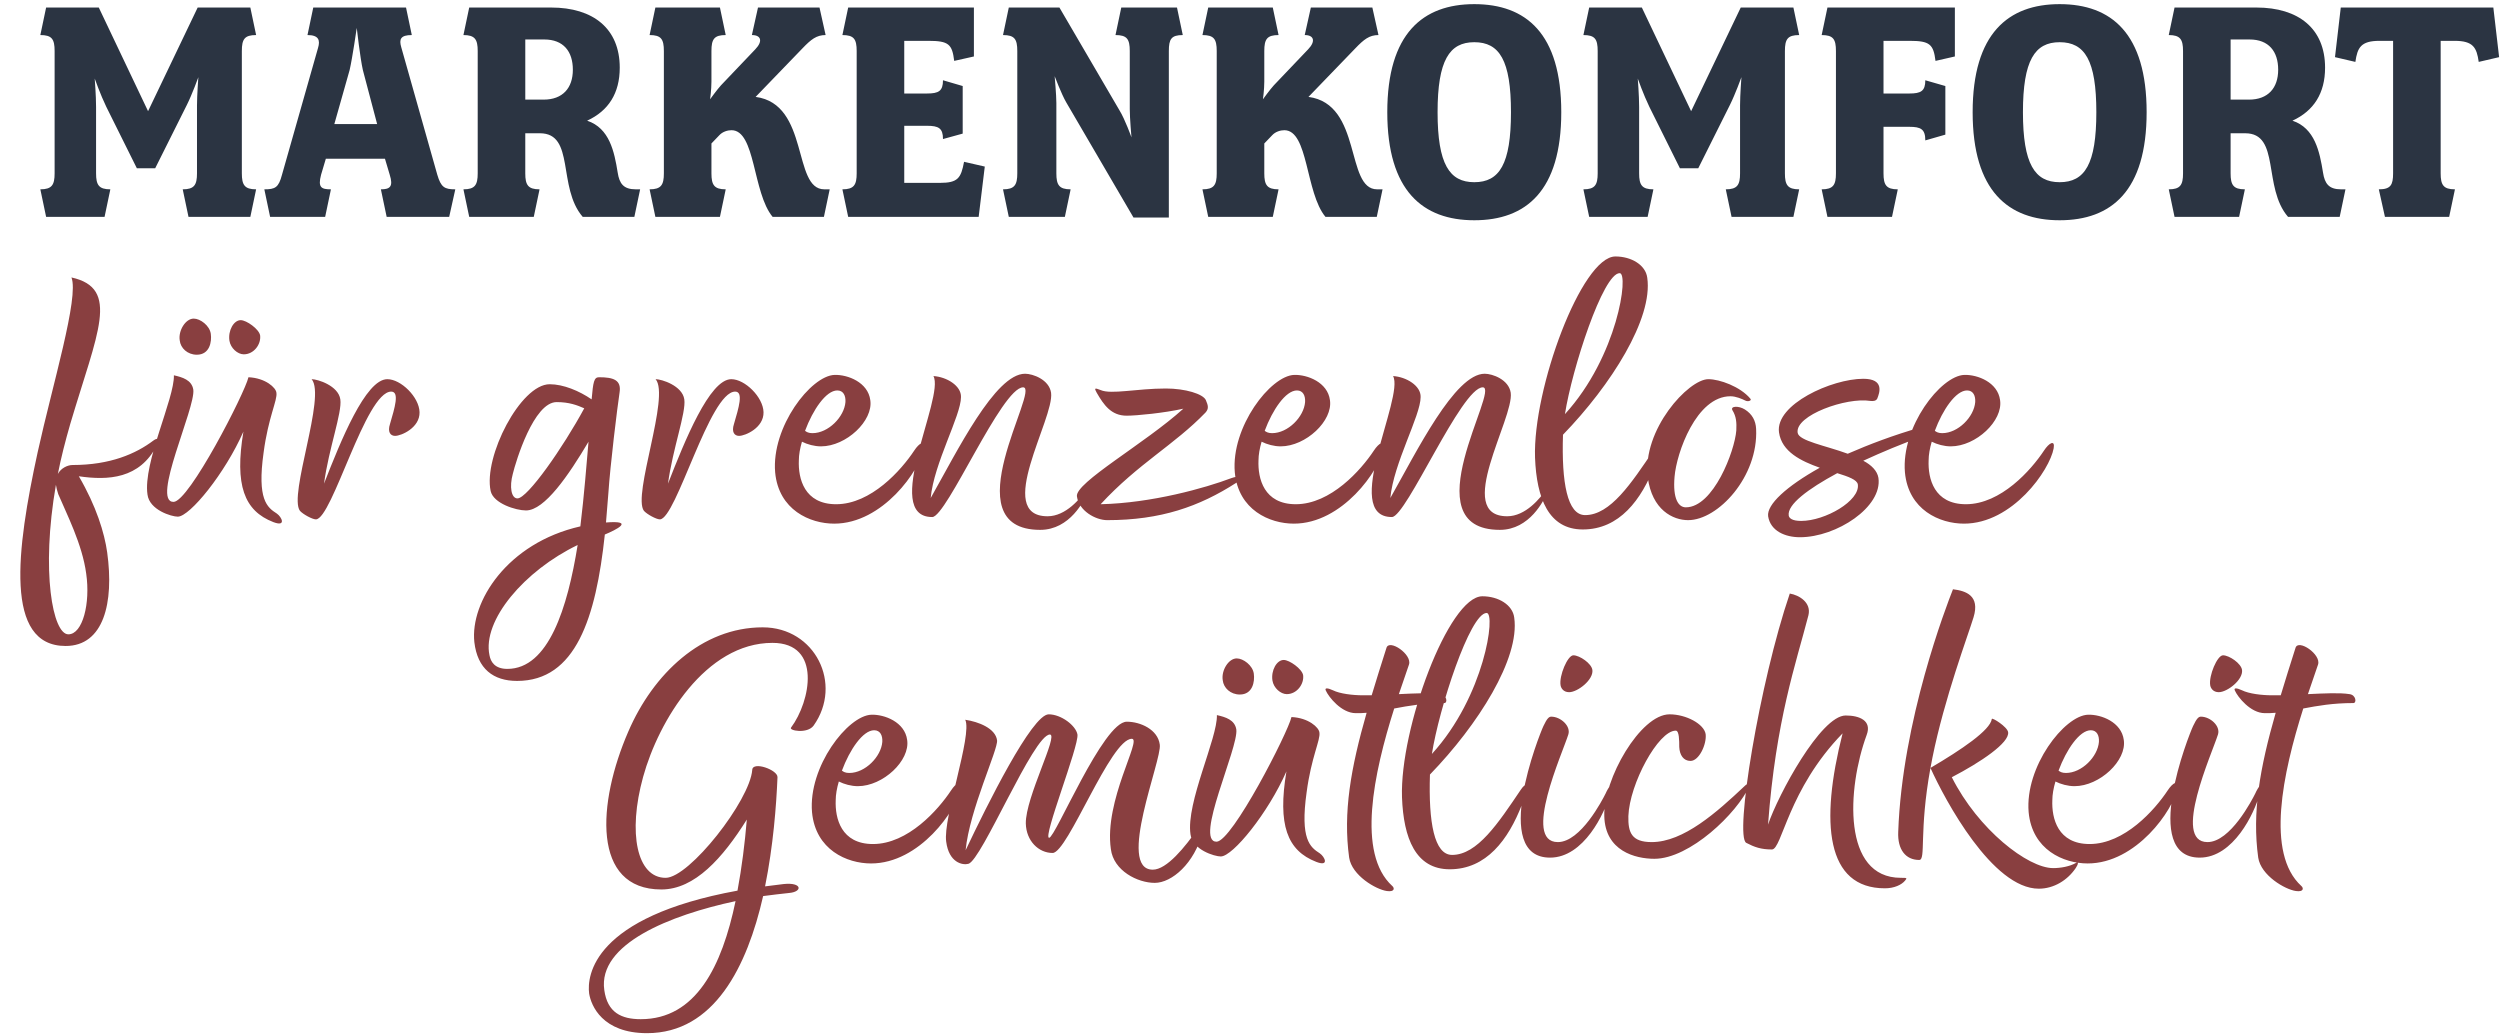
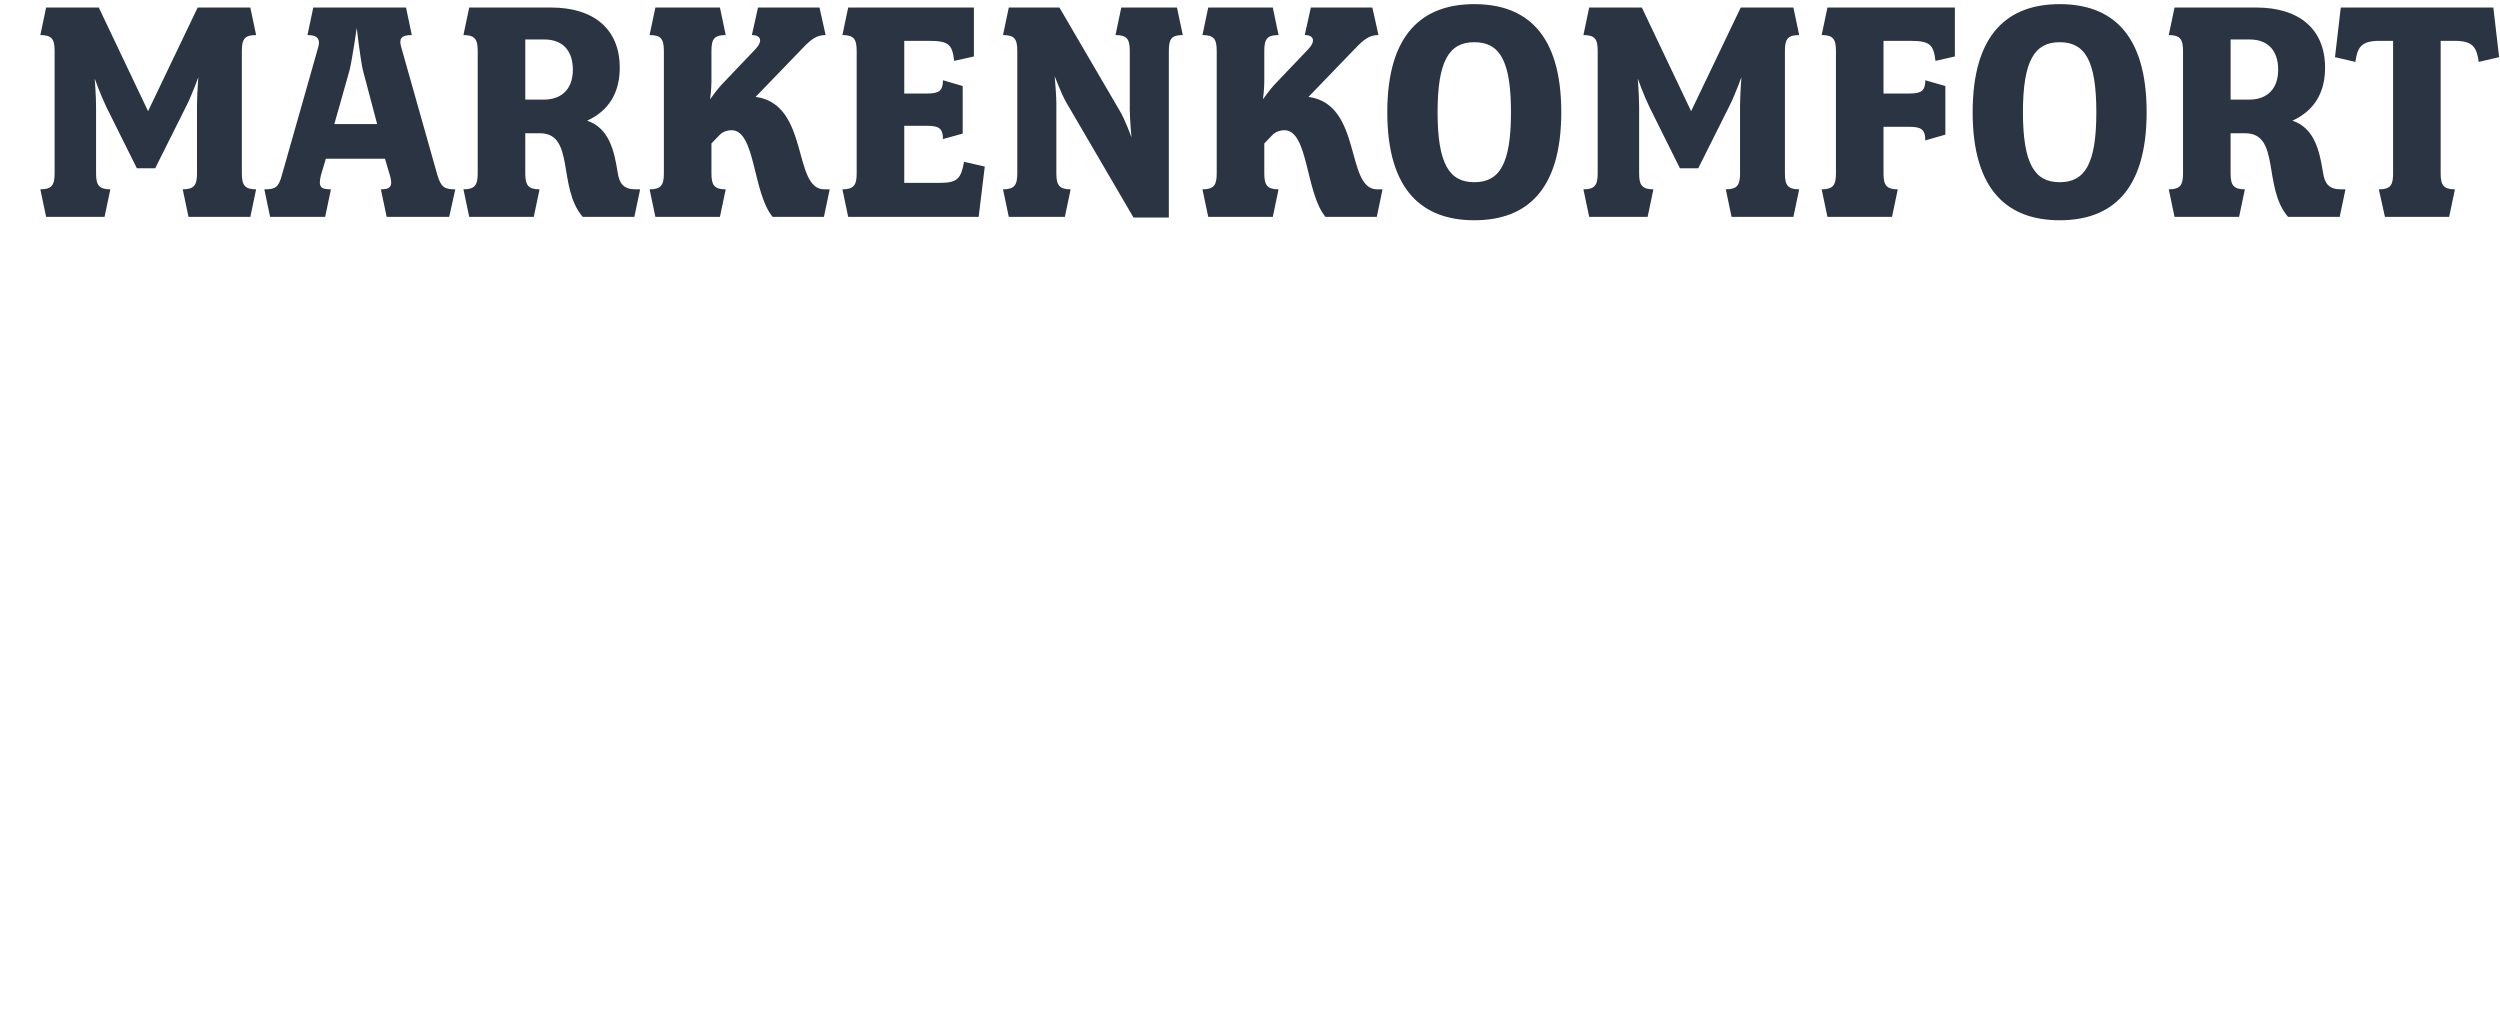
<svg xmlns="http://www.w3.org/2000/svg" width="515" height="213" viewBox="0 0 515 213" fill="none">
  <path d="M52.76 39.002l-1.19 5.67H38.83l-1.19-5.67c2.38 0 2.94-.91 2.94-3.29v-14c0-2.1.28-5.81.28-5.81s-1.26 3.5-2.38 5.74l-6.51 13.02h-3.78l-6.3-12.67c-1.19-2.45-2.38-5.81-2.38-5.81s.28 3.5.28 5.88v13.65c0 2.38.56 3.29 2.94 3.29l-1.19 5.67H9.5l-1.19-5.67c2.38 0 2.94-.91 2.94-3.29v-25.2c0-2.45-.56-3.29-2.94-3.29l1.19-5.67h10.85l10.15 21.35 10.22-21.35h10.85l1.19 5.67c-2.38 0-2.94.84-2.94 3.29v25.2c0 2.38.56 3.29 2.94 3.29zm41.032 0l-1.26 5.67h-12.88l-1.19-5.67c1.89 0 2.59-.56 1.82-3.01l-.98-3.29h-12.18l-.98 3.29c-.7 2.66.07 3.01 2.03 3.01l-1.19 5.67h-11.34l-1.19-5.67c2.24 0 2.94-.35 3.64-3.01l7.42-26.11c.49-1.61.14-2.66-2.17-2.66l1.19-5.67h19.11l1.19 5.67c-2.31 0-2.66.84-2.17 2.52l7.42 26.25c.77 2.59 1.47 3.01 3.71 3.01zm-16.1-13.44l-2.94-11.13c-.56-2.45-1.26-8.68-1.26-8.68s-.91 6.3-1.47 8.68l-3.15 11.13h8.82zm54.176 13.44l-1.19 5.67h-10.64c-5.25-6.09-1.54-17.22-8.82-17.22h-3.01v8.26c0 2.38.56 3.29 2.94 3.29l-1.19 5.67h-13.3l-1.19-5.67c2.38 0 2.94-.91 2.94-3.29v-25.2c0-2.38-.56-3.29-2.94-3.29l1.19-5.67h16.87c8.68 0 14.14 4.34 14.14 12.39 0 5.25-2.31 8.89-6.72 10.92 4.62 1.54 5.6 6.37 6.3 10.71.35 2.24 1.19 3.43 3.71 3.43h.91zm-13.86-24.64c0-3.78-1.96-6.23-5.88-6.23h-3.92v12.39h3.78c3.92 0 6.02-2.38 6.02-6.16zm52.91 24.64l-1.19 5.67h-10.57c-4.13-4.97-3.5-17.85-8.47-17.85-.77 0-1.82.28-2.52 1.05l-1.61 1.68v6.16c0 2.38.56 3.29 2.94 3.29l-1.19 5.67h-13.3l-1.19-5.67c2.38 0 2.94-.91 2.94-3.29v-25.2c0-2.45-.56-3.29-2.94-3.29l1.19-5.67h13.3l1.19 5.67c-2.38 0-2.94.84-2.94 3.29v6.3c0 1.68-.28 3.64-.28 3.64s1.47-2.03 2.24-2.87l7.07-7.42c1.61-1.68 1.19-2.94-.7-2.94l1.26-5.67h12.67l1.26 5.67c-1.89 0-3.01.91-4.76 2.73l-9.66 10.01c11.13 1.47 7.56 19.04 14.14 19.04h1.12zm31.947-4.69l-1.26 10.36h-26.88l-1.19-5.67c2.38 0 2.94-.91 2.94-3.29v-25.2c0-2.45-.56-3.29-2.94-3.29l1.19-5.67h25.9v10.08l-4.06.91c-.42-3.43-1.12-4.13-5.32-4.13h-4.97v10.85h4.69c2.38 0 3.29-.49 3.29-2.73l4.06 1.19v9.8l-4.06 1.12c0-2.24-.91-2.73-3.29-2.73h-4.69v11.76h7.35c3.71 0 4.34-.98 4.97-4.34l4.27.98zm40.786-27.09c-2.38 0-2.87.84-2.87 3.29v34.3h-7.28l-13.86-23.73c-.98-1.68-2.38-5.39-2.38-5.39s.35 3.92.35 5.53v14.49c0 2.38.56 3.29 2.94 3.29l-1.19 5.67h-11.55l-1.19-5.67c2.38 0 2.94-.91 2.94-3.29v-25.2c0-2.45-.56-3.29-2.94-3.29l1.19-5.67h10.43l12.39 21.21c1.12 1.82 2.45 5.53 2.45 5.53s-.35-3.92-.35-5.81v-11.97c0-2.45-.56-3.29-2.94-3.29l1.19-5.67h11.48l1.19 5.67zm41.154 31.78l-1.19 5.67h-10.57c-4.13-4.97-3.5-17.85-8.47-17.85-.77 0-1.82.28-2.52 1.05l-1.61 1.68v6.16c0 2.38.56 3.29 2.94 3.29l-1.19 5.67h-13.3l-1.19-5.67c2.38 0 2.94-.91 2.94-3.29v-25.2c0-2.45-.56-3.29-2.94-3.29l1.19-5.67h13.3l1.19 5.67c-2.38 0-2.94.84-2.94 3.29v6.3c0 1.68-.28 3.64-.28 3.64s1.47-2.03 2.24-2.87l7.07-7.42c1.61-1.68 1.19-2.94-.7-2.94l1.26-5.67h12.67l1.26 5.67c-1.89 0-3.01.91-4.76 2.73l-9.66 10.01c11.13 1.47 7.56 19.04 14.14 19.04h1.12zm36.816-15.89c0 16.24-7.28 22.26-17.92 22.26-10.57 0-17.92-6.02-17.92-22.26 0-16.24 7.35-22.26 17.92-22.26 10.64 0 17.92 6.02 17.92 22.26zm-10.36 0c0-10.71-2.38-14.42-7.56-14.42-5.11 0-7.56 3.71-7.56 14.42s2.45 14.42 7.56 14.42c5.18 0 7.56-3.71 7.56-14.42zm59.37 15.89l-1.19 5.67h-12.74l-1.19-5.67c2.38 0 2.94-.91 2.94-3.29v-14c0-2.1.28-5.81.28-5.81s-1.26 3.5-2.38 5.74l-6.51 13.02h-3.78l-6.3-12.67c-1.19-2.45-2.38-5.81-2.38-5.81s.28 3.5.28 5.88v13.65c0 2.38.56 3.29 2.94 3.29l-1.19 5.67h-12.04l-1.19-5.67c2.38 0 2.94-.91 2.94-3.29v-25.2c0-2.45-.56-3.29-2.94-3.29l1.19-5.67h10.85l10.15 21.35 10.22-21.35h10.85l1.19 5.67c-2.38 0-2.94.84-2.94 3.29v25.2c0 2.38.56 3.29 2.94 3.29zm32.072-27.37l-3.99.91c-.42-3.43-1.19-4.13-5.32-4.13h-5.39v10.85h5.32c2.38 0 3.29-.49 3.29-2.73l4.13 1.19v10.01l-4.13 1.19c0-2.31-.91-2.8-3.29-2.8h-5.32v9.59c0 2.38.56 3.29 2.94 3.29l-1.19 5.67h-13.3l-1.19-5.67c2.38 0 2.94-.91 2.94-3.29v-25.2c0-2.45-.56-3.29-2.94-3.29l1.19-5.67h26.25v10.08zm39.504 11.48c0 16.24-7.28 22.26-17.92 22.26-10.57 0-17.92-6.02-17.92-22.26 0-16.24 7.35-22.26 17.92-22.26 10.64 0 17.92 6.02 17.92 22.26zm-10.36 0c0-10.71-2.38-14.42-7.56-14.42-5.11 0-7.56 3.71-7.56 14.42s2.45 14.42 7.56 14.42c5.18 0 7.56-3.71 7.56-14.42zm51.32 15.89l-1.19 5.67h-10.64c-5.25-6.09-1.54-17.22-8.82-17.22h-3.01v8.26c0 2.38.56 3.29 2.94 3.29l-1.19 5.67h-13.3l-1.19-5.67c2.38 0 2.94-.91 2.94-3.29v-25.2c0-2.38-.56-3.29-2.94-3.29l1.19-5.67h16.87c8.68 0 14.14 4.34 14.14 12.39 0 5.25-2.31 8.89-6.72 10.92 4.62 1.54 5.6 6.37 6.3 10.71.35 2.24 1.19 3.43 3.71 3.43h.91zm-13.86-24.64c0-3.78-1.96-6.23-5.88-6.23h-3.92v12.39h3.78c3.92 0 6.02-2.38 6.02-6.16zm45.511-2.59l-4.2.98c-.42-2.94-1.12-4.34-4.97-4.34h-2.87v27.3c0 2.38.56 3.29 2.94 3.29l-1.19 5.67h-13.23l-1.26-5.67c2.45 0 2.94-.91 2.94-3.29v-27.3h-2.8c-3.85 0-4.55 1.4-4.97 4.34l-4.2-.98 1.19-10.22h31.43l1.19 10.22z" fill="#2B3442" />
-   <path d="M31.6 90.752c.96-.72 1.28-.24.72.96-3.52 6.96-10.08 7.28-16.08 6.4 3.6 6.16 5.28 11.68 5.84 15.68 1.44 10.4-.72 19.28-8.56 19.28-12.64 0-10.16-19.76-5.76-39.92 3.04-13.84 8.56-31.92 6.96-36 10.08 2.24 5.36 11.28-.24 30.16-1.04 3.6-1.92 7.04-2.56 10.32.64-1.2 2-1.84 3.04-1.84 7.76 0 13.04-2.32 16.64-5.04zm-17.52 39.92c2.96 0 4.56-6.4 3.68-12.48-.8-6.08-4.08-12.4-5.76-16.4-.24-.72-.4-1.36-.48-1.92-3.12 17.92-.64 30.8 2.56 30.8zm26.462-57.6c-1.92 0-3.36-1.36-3.52-2.96-.32-2 1.2-4.48 2.88-4.48 1.36 0 3.28 1.44 3.52 3.12.24 1.68-.24 4.32-2.88 4.32zm9.68-.08c-1.28 0-2.72-1.28-2.96-2.8-.32-2.08.88-4.24 2.32-4.24 1.2 0 3.76 1.84 4 3.12.24 1.84-1.28 3.92-3.36 3.92zm6.8 32.8c1.04.72 2 2.8-.72 1.76-6-2.32-8-7.6-6.16-18.64-3.76 8.56-11.04 17.52-13.52 17.52-1.28 0-5.84-1.36-6.24-4.56-.96-6.48 5.6-19.84 5.44-24.56 1.76.4 3.68.96 4 2.96.48 3.76-8.72 23.12-4.08 23.12 3.2 0 14.72-22.48 15.44-25.68 3.52.16 5.68 2.16 5.76 3.2.24 1.52-1.68 5.04-2.64 12.32-1.36 9.68.72 11.28 2.72 12.56zm29.405-20.88c.08 3.2-3.76 4.88-5.04 4.88-.96 0-1.6-.8-1.04-2.48.96-3.28 2-6.64.24-6.64-5.28 0-12.16 26.32-15.52 26.32-.72 0-2.64-1.04-3.28-1.76-2.4-3.2 5.44-23.68 2.4-27.12 1.28 0 5.52 1.36 5.92 4.16.4 2.72-2.4 10.16-3.36 17.36 3.44-8.8 8.56-21.52 13.04-21.52 2.8 0 6.56 3.68 6.64 6.8zm38.407 22.72c6.08-.48 2.08 1.52-.24 2.48-1.84 17.2-6 30.16-18.08 30.16-4.88 0-8.16-2.48-8.8-8-.88-8.24 6.72-20.4 21.84-23.84.8-6.56 1.28-12.88 1.68-17.44-4.08 6.88-9.04 14.16-12.88 14.16-2.08 0-6.72-1.44-7.28-4-1.52-7.04 6.16-22 12.16-22 2.8 0 6.08 1.36 8.64 3.12.32-3.6.48-4.56 1.52-4.56 2.96 0 4.64.56 4.24 3.12-.48 3.2-1.92 14.88-2.32 20.88l-.48 5.92zm-18.24-4.96c2.08 0 9.44-10.56 13.76-18.56-1.44-.64-3.12-1.28-5.68-1.28-4.72 0-8.4 12.16-9.04 14.8-.72 2.64-.32 5.04.96 5.04zm-2.08 35.12c8.48 0 12.4-12.56 14.48-25.52-10.96 5.28-19.68 15.52-18.16 22.72.24 1.28 1.04 2.8 3.68 2.8zm52.772-52.88c.08 3.2-3.76 4.88-5.04 4.88-.96 0-1.6-.8-1.04-2.48.96-3.28 2-6.64.24-6.64-5.28 0-12.16 26.32-15.52 26.32-.72 0-2.64-1.04-3.28-1.76-2.4-3.2 5.44-23.68 2.4-27.12 1.28 0 5.52 1.36 5.92 4.16.4 2.72-2.4 10.16-3.36 17.36 3.44-8.8 8.56-21.52 13.04-21.52 2.8 0 6.56 3.68 6.64 6.8zm31.035 7.92c1.04-1.6 2.32-2.32 2-.48-.8 4.48-8.48 15.52-18.48 15.52-4.96 0-11.44-2.8-12.16-10.56-.8-9.36 7.36-19.92 12.24-20.08 2.72-.08 6.88 1.52 7.36 5.2.64 4.24-4.96 9.52-10.16 9.52-1.36 0-2.8-.4-3.92-.96-.4 1.36-.64 2.72-.64 3.84-.16 3.76 1.12 9.04 7.68 9.04 7.2 0 13.44-7.04 16.08-11.04zm-15.84-12.4c-2.32 0-5.04 4-6.64 8.32.32.24.72.48 1.52.48 3.28 0 6.56-3.36 6.8-6.4.08-1.28-.4-2.4-1.68-2.4zm51.402 20.32c.32-.48.64-.24.16.72-.64 1.52-3.6 7.68-9.76 7.68-18.48 0 .16-29.36-3.52-29.36-4.4 0-15.76 26.72-18.72 26.72-10.561 0 2.64-24.8.24-29.04 2.72.16 5.76 2 5.68 4.32 0 3.84-5.6 13.68-6.24 20.8 5.44-9.6 13.28-25.6 19.44-25.6 1.6 0 4.96 1.2 5.36 3.92.72 5.28-11.84 25.44-.72 25.44 3.76 0 6.8-3.68 8.08-5.6zm29.727-2.24c1.52-.56 3.2-.48 1.04.96-7.6 4.88-15.52 7.68-26.56 7.68-2.4 0-5.84-1.92-6.24-4.88-.48-2.8 14.08-10.96 21.92-18.08-3.92.88-9.6 1.44-11.68 1.44-3.2 0-4.72-2.24-6.16-4.72-.48-.88-.56-1.12.8-.56 2.16.96 7.44-.32 13.44-.32 4 0 7.68 1.12 8.24 2.4.48 1.12.64 1.76-.08 2.56-6.4 6.64-13.84 10.48-21.6 18.88 10.56-.24 21.6-3.36 26.88-5.36zm29.399-5.68c1.04-1.6 2.32-2.32 2-.48-.8 4.48-8.48 15.52-18.48 15.52-4.96 0-11.44-2.8-12.16-10.56-.8-9.36 7.36-19.92 12.24-20.08 2.72-.08 6.88 1.52 7.36 5.2.64 4.24-4.96 9.52-10.16 9.52-1.36 0-2.8-.4-3.92-.96-.4 1.36-.64 2.72-.64 3.84-.16 3.76 1.12 9.04 7.68 9.04 7.2 0 13.44-7.04 16.08-11.04zm-15.84-12.4c-2.32 0-5.04 4-6.64 8.32.32.24.72.48 1.52.48 3.28 0 6.56-3.36 6.8-6.4.08-1.28-.4-2.4-1.68-2.4zm51.401 20.32c.32-.48.64-.24.16.72-.64 1.52-3.6 7.68-9.76 7.68-18.48 0 .16-29.36-3.52-29.36-4.4 0-15.76 26.72-18.72 26.72-10.56 0 2.64-24.8.24-29.04 2.72.16 5.76 2 5.68 4.32 0 3.84-5.6 13.68-6.24 20.8 5.44-9.6 13.28-25.6 19.44-25.6 1.6 0 4.96 1.2 5.36 3.92.72 5.28-11.84 25.44-.72 25.44 3.76 0 6.8-3.68 8.08-5.6zm22.128-8.08c.96-1.44 2.16-1.92.24 3.04-2.8 7.28-7.36 13.36-14.88 13.36-7.04 0-9.521-6.4-9.841-14.8-.48-14.16 9.601-41.44 16.561-41.44 3.28 0 6.24 1.76 6.56 4.4 1.2 8.4-7.44 22.08-17.36 32.32-.32 9.84.88 16.56 4.56 16.56 5.2 0 9.52-6.56 14.16-13.44zm-7.04-36.4c-3.44 0-9.84 19.76-11.28 29.04 10.88-11.92 13.2-29.04 11.28-29.04zm14.101 50.88c-3.12 0-7.44-2.08-8.32-8.8-1.2-9.84 8.4-20.24 12.48-20.24 2.32 0 6.56 1.52 8.64 4 .4.4-.48.72-1.04.4-.64-.32-1.92-.88-3.04-.88-7.04 0-11.12 11.68-11.52 16.56-.4 4.56.8 6.32 2.32 6.32 5.68 0 10.08-11.6 10.4-15.84.08-1.6 0-2.88-.8-4.16-.48-.88 1.28-.96 2.56-.16 1.52.96 2.24 2.32 2.32 4 .48 9.84-7.84 18.8-14 18.8zm47.915-19.12c2.24-.64 1.28 1.52.24 1.92-4.08 1.44-8.24 3.2-12.08 4.96 1.68.88 2.88 2.08 3.12 3.52.88 6-8.64 12.24-16.16 12.24-3.04 0-6.08-1.28-6.56-4.32-.32-2.4 3.76-6.16 10.64-10-3.84-1.36-7.84-3.28-8.4-7.28-.8-5.76 10.88-11.04 17.36-11.04 4.4 0 3.36 2.88 2.88 4.08-.24.48-.8.56-1.44.48-4.88-.8-15.52 2.96-14.96 6.56.24 1.68 5.76 2.64 10.32 4.32 4.4-1.92 9.44-3.84 15.04-5.44zm-12.96 11.76c-.16-.96-1.92-1.6-4.24-2.32-6.08 3.28-10.32 6.48-10 8.72.08.56.72 1.12 2.56 1.12 4.96 0 12.16-4.16 11.68-7.52zm38.342-6.96c1.04-1.6 2.32-2.32 2-.48-.8 4.48-8.48 15.52-18.48 15.52-4.96 0-11.44-2.8-12.16-10.56-.8-9.36 7.36-19.92 12.24-20.08 2.72-.08 6.88 1.52 7.36 5.2.64 4.24-4.96 9.52-10.16 9.52-1.36 0-2.8-.4-3.92-.96-.4 1.36-.64 2.72-.64 3.84-.16 3.76 1.12 9.04 7.68 9.04 7.2 0 13.44-7.04 16.08-11.04zm-15.84-12.4c-2.32 0-5.04 4-6.64 8.32.32.24.72.48 1.52.48 3.28 0 6.56-3.36 6.8-6.4.08-1.28-.4-2.4-1.68-2.4zM157.123 129.232c10.8 0 16.56 11.68 10.48 20.24-1.28 1.76-5.2 1.04-4.64.4 4-5.36 6.4-17.44-3.84-17.44-13.76 0-23.44 16-26.64 27.6-3.2 11.6-1.28 20.8 4.64 20.8 4.88 0 17.36-15.92 17.84-22.24.08-1.84 5.28 0 5.2 1.52-.24 5.84-.88 14.16-2.56 22.48l3.84-.48c3.84-.4 3.92 1.6 1.12 1.84-1.68.16-3.44.4-5.36.64-3.28 14.48-10.08 28.24-23.92 28.24-9.2 0-11.52-5.68-11.92-8.16-.48-3.68.8-15.76 30.56-21.2.88-4.72 1.52-9.76 1.92-14.64-4.96 7.92-10.72 14.4-17.6 14.4-14.4 0-13.2-17.84-6.8-32.56 5.12-11.84 15.12-21.44 27.68-21.44zm-25.12 80.72c11.36 0 16.72-10.88 19.52-24.32-13.44 2.88-28.4 8.8-27.04 18.32.64 4.64 3.52 6 7.52 6zm63.912-47.12c1.04-1.6 2.32-2.32 2-.48-.8 4.48-8.48 15.52-18.48 15.52-4.96 0-11.44-2.8-12.16-10.56-.8-9.36 7.36-19.92 12.24-20.08 2.72-.08 6.88 1.52 7.36 5.2.64 4.24-4.96 9.52-10.16 9.52-1.36 0-2.8-.4-3.92-.96-.4 1.36-.64 2.72-.64 3.84-.16 3.76 1.12 9.04 7.68 9.04 7.2 0 13.44-7.04 16.08-11.04zm-15.84-12.4c-2.32 0-5.04 4-6.64 8.32.32.24.72.48 1.52.48 3.28 0 6.56-3.36 6.8-6.4.08-1.28-.4-2.4-1.68-2.4zm66.761 20.16c.48-.64 1.2-.4.88.88-1.68 6.4-6.32 10.4-9.84 10.4-3.52 0-8.48-2.48-9.04-6.96-1.44-10 6.48-22.72 4.32-22.72-4.4 0-13.2 23.52-16.32 23.52-2.88 0-5.44-2.48-5.52-6.08-.08-5.36 6.8-18.32 4.96-18.32-3.36 0-14.08 26-16.8 26.64-1.2.32-4-.24-4.56-4.56-.72-4.8 5.44-22.08 3.92-25.12 2.72.4 6.24 1.76 6.56 4.24.24 1.84-5.68 14.32-6.48 22.64 4.4-9.28 13.68-28 17.12-28 2.56 0 5.6 2.32 5.92 4.16.32 2.4-7.2 21.28-5.84 21.28 1.28 0 11.12-23.92 16-23.92 2.8 0 6.4 1.6 6.8 4.72.48 3.12-8.96 25.76-1.44 25.76 2.88 0 6.64-4.64 9.36-8.56zm8.566-27.52c-1.92 0-3.36-1.36-3.52-2.96-.32-2 1.2-4.48 2.88-4.48 1.36 0 3.28 1.44 3.52 3.12.24 1.68-.24 4.32-2.88 4.32zm9.68-.08c-1.28 0-2.72-1.28-2.96-2.8-.32-2.08.88-4.24 2.32-4.24 1.2 0 3.76 1.84 4 3.12.24 1.84-1.28 3.92-3.36 3.92zm6.8 32.8c1.04.72 2 2.8-.72 1.76-6-2.32-8-7.6-6.16-18.64-3.76 8.56-11.04 17.52-13.52 17.52-1.28 0-5.84-1.36-6.24-4.56-.96-6.48 5.6-19.84 5.44-24.56 1.76.4 3.68.96 4 2.96.48 3.76-8.72 23.12-4.08 23.12 3.2 0 14.72-22.48 15.44-25.68 3.52.16 5.68 2.16 5.76 3.2.24 1.52-1.68 5.04-2.64 12.32-1.36 9.68.72 11.28 2.72 12.56zm24.844-32.8c1.36.16 1.52 1.84.8 1.84-4.24 0-7.36.56-10.32 1.12-4.24 13.36-7.76 29.84-.4 36.56.48.4.56 1.28-1.12 1.04-2.24-.32-7.2-3.2-7.76-6.88-1.28-9.28.32-18.4 3.6-29.84-.72.08-1.44.08-2.24.08-2.96 0-5.6-3.36-6.16-4.64-.32-.64.4-.56 1.44-.08 1.44.72 4.08 1.04 6.24 1.04h1.76c.96-3.12 1.92-6.32 3.04-9.76.56-1.92 5.36 1.36 4.64 3.44l-2.08 6.08c3.44-.16 6.56-.32 8.56 0zm16.565 19.68c.96-1.44 2.16-1.92.24 3.04-2.8 7.28-7.36 13.36-14.88 13.36-7.04 0-9.52-6.4-9.84-14.8-.48-14.16 9.6-41.44 16.56-41.44 3.28 0 6.24 1.76 6.56 4.4 1.2 8.4-7.44 22.08-17.36 32.32-.32 9.84.88 16.56 4.56 16.56 5.2 0 9.52-6.56 14.16-13.44zm-7.04-36.4c-3.44 0-9.84 19.76-11.28 29.04 10.88-11.92 13.2-29.04 11.28-29.04zm16.982 16.32c-1.2 0-1.68-.88-1.76-1.44-.32-1.92 1.44-6.16 2.64-6.16 1.28 0 3.76 1.68 3.92 3.04.24 2-3.04 4.56-4.8 4.56zm-3.92 34.08c-12.24 0-2.24-25.28-1.36-27.12.72-1.52 1.12-1.92 1.6-1.92 1.92 0 4.08 1.92 3.52 3.68-1.2 3.84-9.52 22.16-2.16 22.16 4.72 0 9.2-8.72 9.84-10 .48-1.12 1.84-3.28.88.16-1.04 3.84-5.36 13.04-12.32 13.04zm21.491.24c-3.92 0-10.16-1.6-10.32-8.8-.24-7.6 7.44-20.96 13.44-20.96 3.44 0 7.12 2 7.44 4.08.24 2.08-1.36 5.52-3.12 5.52-1.44 0-2.24-1.2-2.32-2.88 0-1.28 0-3.36-.72-3.36-3.6 0-9.52 10.96-9.76 17.6-.08 3.36.64 5.36 4.8 5.36 6.56 0 13.44-6.16 19.12-11.52.72-.72 1.36-.72 1.04-.08-2.56 5.68-12.32 15.04-19.6 15.04zm50.772 3.92c1.2 0 1.36 0 .88.56-.72.88-2.24 1.6-4.16 1.6-12.08 0-13.44-13.36-8.72-31.92-11.28 11.6-12.48 23.92-14.56 23.92-2.24 0-3.6-.48-5.28-1.36-2.48-1.28 2.72-33.04 8.96-51.36 1.92.32 4.48 1.84 3.84 4.48-2.56 9.92-6.72 21.6-8.32 43.12 2.08-6.16 10.88-22.48 16-22.48 2.8 0 5.44 1.04 4.32 4-4.08 11.12-5.04 29.44 7.04 29.44zm36.017-3.04c.72-.4.48.32 0 1.04-1.68 2.48-4.48 4.24-7.6 4.24-9.52 0-19.28-18.16-22.32-24.88-2.4 13.2-.88 18.96-2.32 18.96-2.8 0-4.48-2.16-4.32-5.76.8-22.96 9.92-46.56 11.28-50 2.64.32 5.6 1.28 4.24 5.76-1.12 3.68-6 16.64-8.48 28.96-.16.72-.24 1.44-.4 2.08 6.4-3.76 12.32-7.76 12.639-10.08 0-.4 3.201 1.6 3.361 2.72.32 2.16-5.6 6.16-11.601 9.28 5.441 10.8 15.681 18.72 20.881 18.72 1.52 0 3.36-.32 4.64-1.04zm18.947-14.96c1.04-1.6 2.32-2.32 2-.48-.8 4.48-8.48 15.52-18.48 15.52-4.96 0-11.44-2.8-12.16-10.56-.8-9.36 7.36-19.92 12.24-20.08 2.72-.08 6.88 1.52 7.36 5.2.64 4.24-4.96 9.52-10.16 9.52-1.36 0-2.8-.4-3.92-.96-.4 1.36-.64 2.72-.64 3.84-.16 3.76 1.12 9.04 7.68 9.04 7.2 0 13.44-7.04 16.08-11.04zm-15.84-12.4c-2.32 0-5.04 4-6.64 8.32.32.24.72.48 1.52.48 3.28 0 6.56-3.36 6.8-6.4.08-1.28-.4-2.4-1.68-2.4zm26.361-7.84c-1.2 0-1.68-.88-1.76-1.44-.32-1.92 1.44-6.16 2.64-6.16 1.28 0 3.76 1.68 3.92 3.04.24 2-3.04 4.56-4.8 4.56zm-3.92 34.08c-12.24 0-2.24-25.28-1.36-27.12.72-1.52 1.12-1.92 1.6-1.92 1.92 0 4.08 1.92 3.52 3.68-1.2 3.84-9.52 22.16-2.16 22.16 4.72 0 9.2-8.72 9.84-10 .48-1.12 1.84-3.28.88.16-1.04 3.84-5.36 13.04-12.32 13.04zm30.851-33.68c1.36.16 1.52 1.84.8 1.84-4.24 0-7.36.56-10.32 1.12-4.24 13.36-7.76 29.84-.4 36.56.48.4.56 1.28-1.12 1.04-2.24-.32-7.2-3.2-7.76-6.88-1.28-9.28.32-18.4 3.6-29.84-.72.08-1.44.08-2.24.08-2.96 0-5.6-3.36-6.16-4.64-.32-.64.4-.56 1.44-.08 1.44.72 4.08 1.04 6.24 1.04h1.76c.96-3.12 1.92-6.32 3.04-9.76.56-1.92 5.36 1.36 4.64 3.44l-2.08 6.08c3.44-.16 6.56-.32 8.56 0z" fill="#893F40" />
</svg>